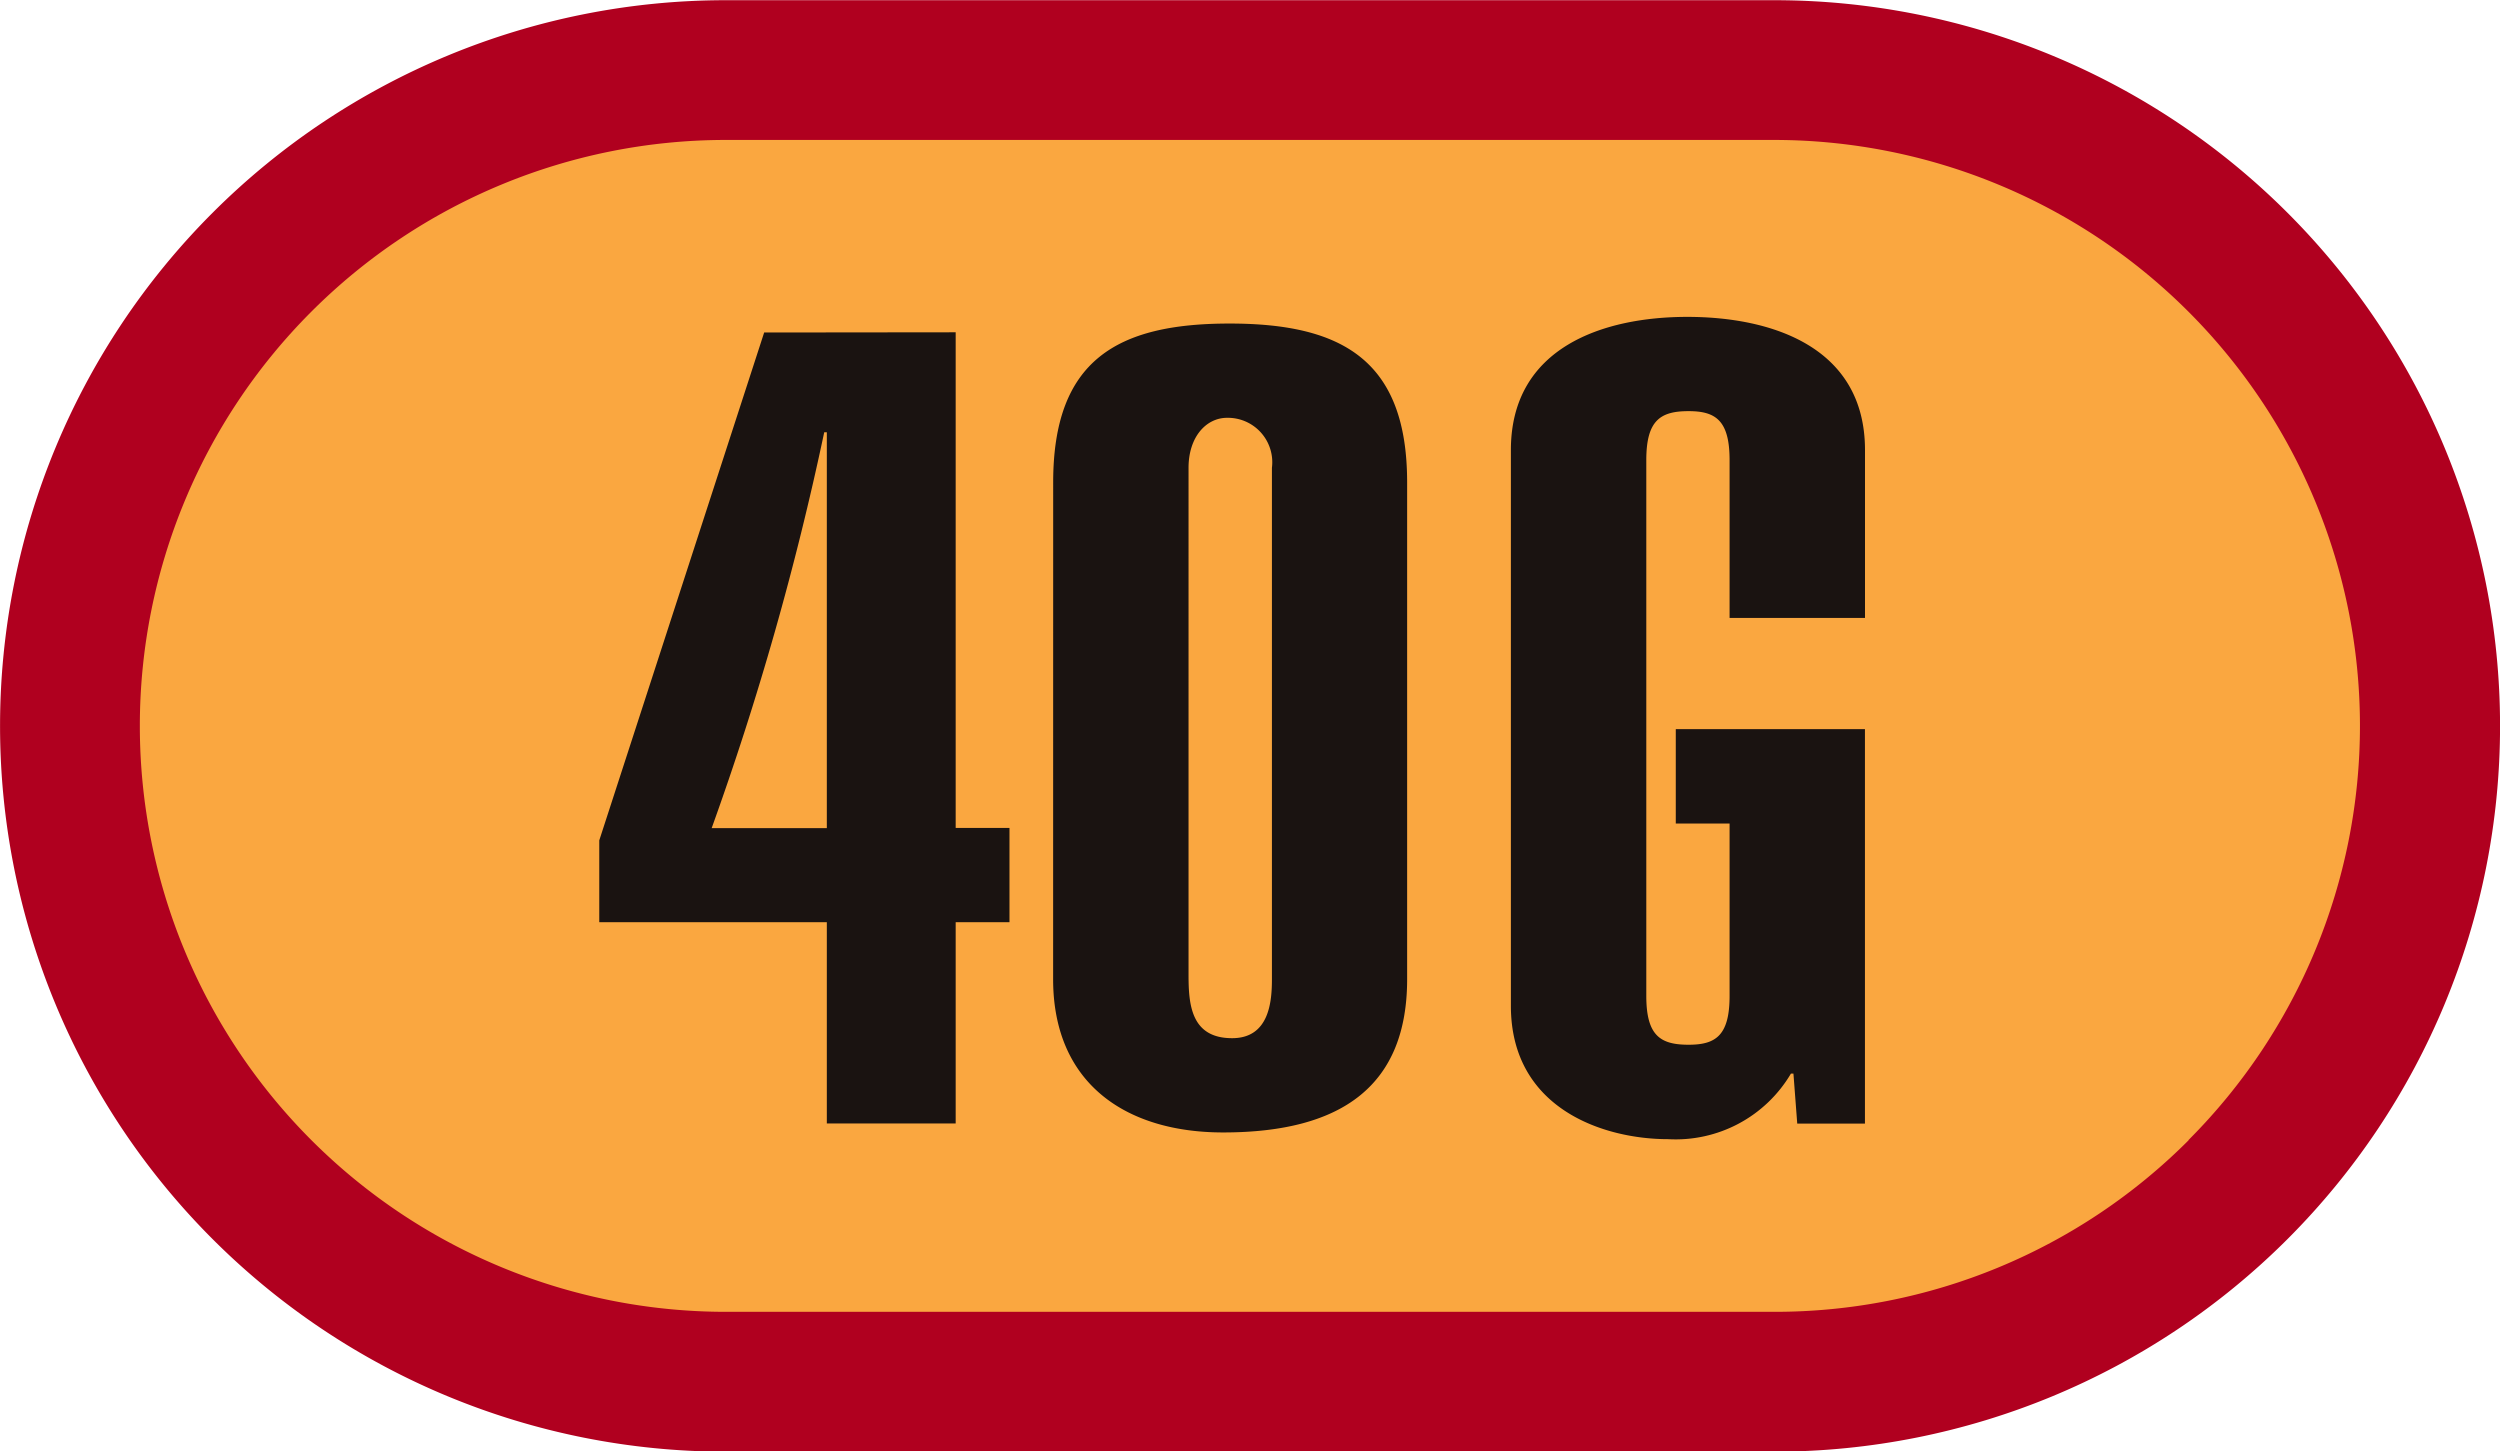
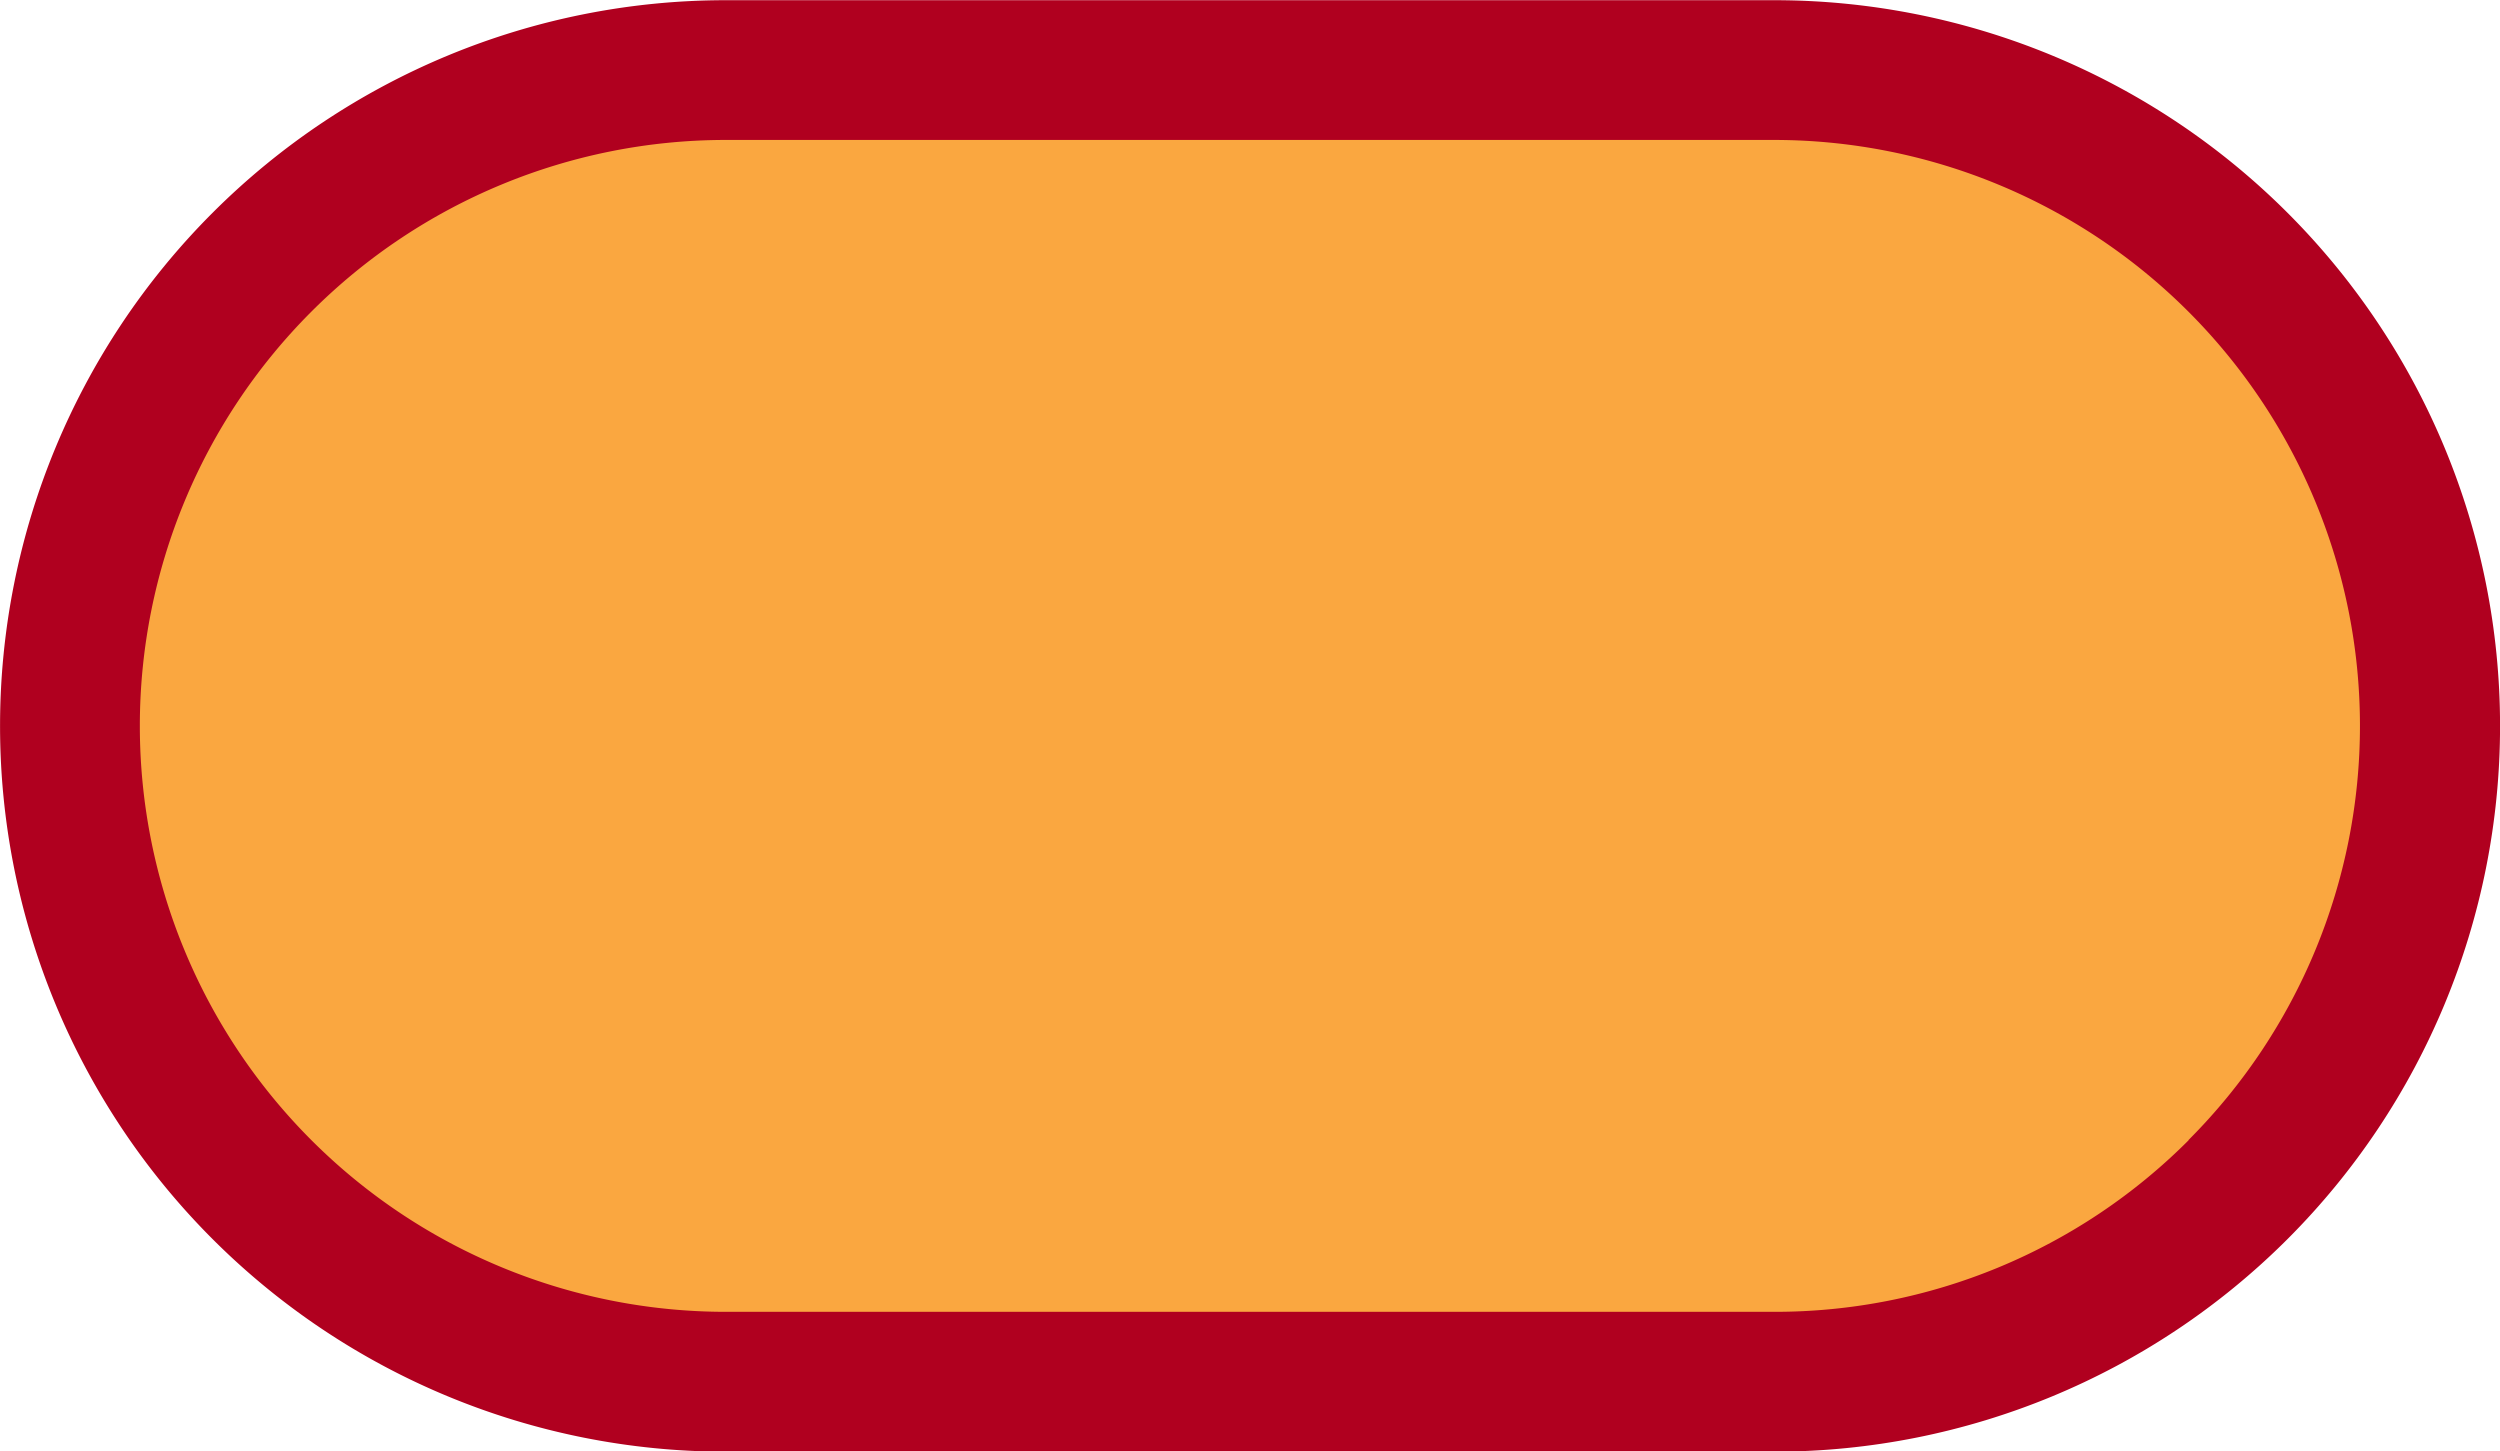
<svg xmlns="http://www.w3.org/2000/svg" width="48" height="27.868" viewBox="0 0 48 27.868">
  <g transform="translate(0)">
    <path d="M69.978,642.777a12.594,12.594,0,0,0,0,25.189H90.112a12.594,12.594,0,0,0,0-25.189Z" transform="translate(-56.044 -641.436)" fill="#faa740" />
    <path d="M90.971,642.3H70.839a13.934,13.934,0,1,0,0,27.868H90.971a13.934,13.934,0,0,0,0-27.868Zm7.954,21.889a11.214,11.214,0,0,1-7.954,3.294H70.839a11.249,11.249,0,1,1,0-22.5H90.971a11.25,11.25,0,0,1,7.954,19.2Z" transform="translate(-56.904 -642.296)" fill="#b0001f" />
-     <path d="M81.7,652.393v1.813h1.033v3.31c0,.767-.272.937-.787.937-.54,0-.812-.171-.812-.937V647.228c0-.767.272-.94.812-.94.515,0,.787.173.787.94v3.03h2.6v-3.223c0-1.981-1.791-2.557-3.412-2.557-1.6,0-3.387.576-3.387,2.557v10.671c0,1.984,1.791,2.56,3.017,2.56a2.571,2.571,0,0,0,2.36-1.259h.048l.073.96h1.3v-7.574Zm-9.355-5.017c0-.6.344-.96.739-.96a.853.853,0,0,1,.862.96v9.818c0,.428-.05,1.133-.764,1.133-.787,0-.837-.641-.837-1.217Zm-2.6,9.818c0,2.006,1.4,2.943,3.264,2.943,2.306,0,3.533-.918,3.533-2.943v-9.538c0-2.347-1.251-3.05-3.409-3.05s-3.387.7-3.387,3.05Zm-6.556-2.9a57.676,57.676,0,0,0,2.161-7.6h.05v7.6Zm1.008-9.516-3.166,9.751V656.1H65.4v3.864h2.474V656.1h1.033v-1.81H67.874v-9.516Z" transform="translate(-49.525 -638.394)" fill="#1a1311" />
  </g>
</svg>